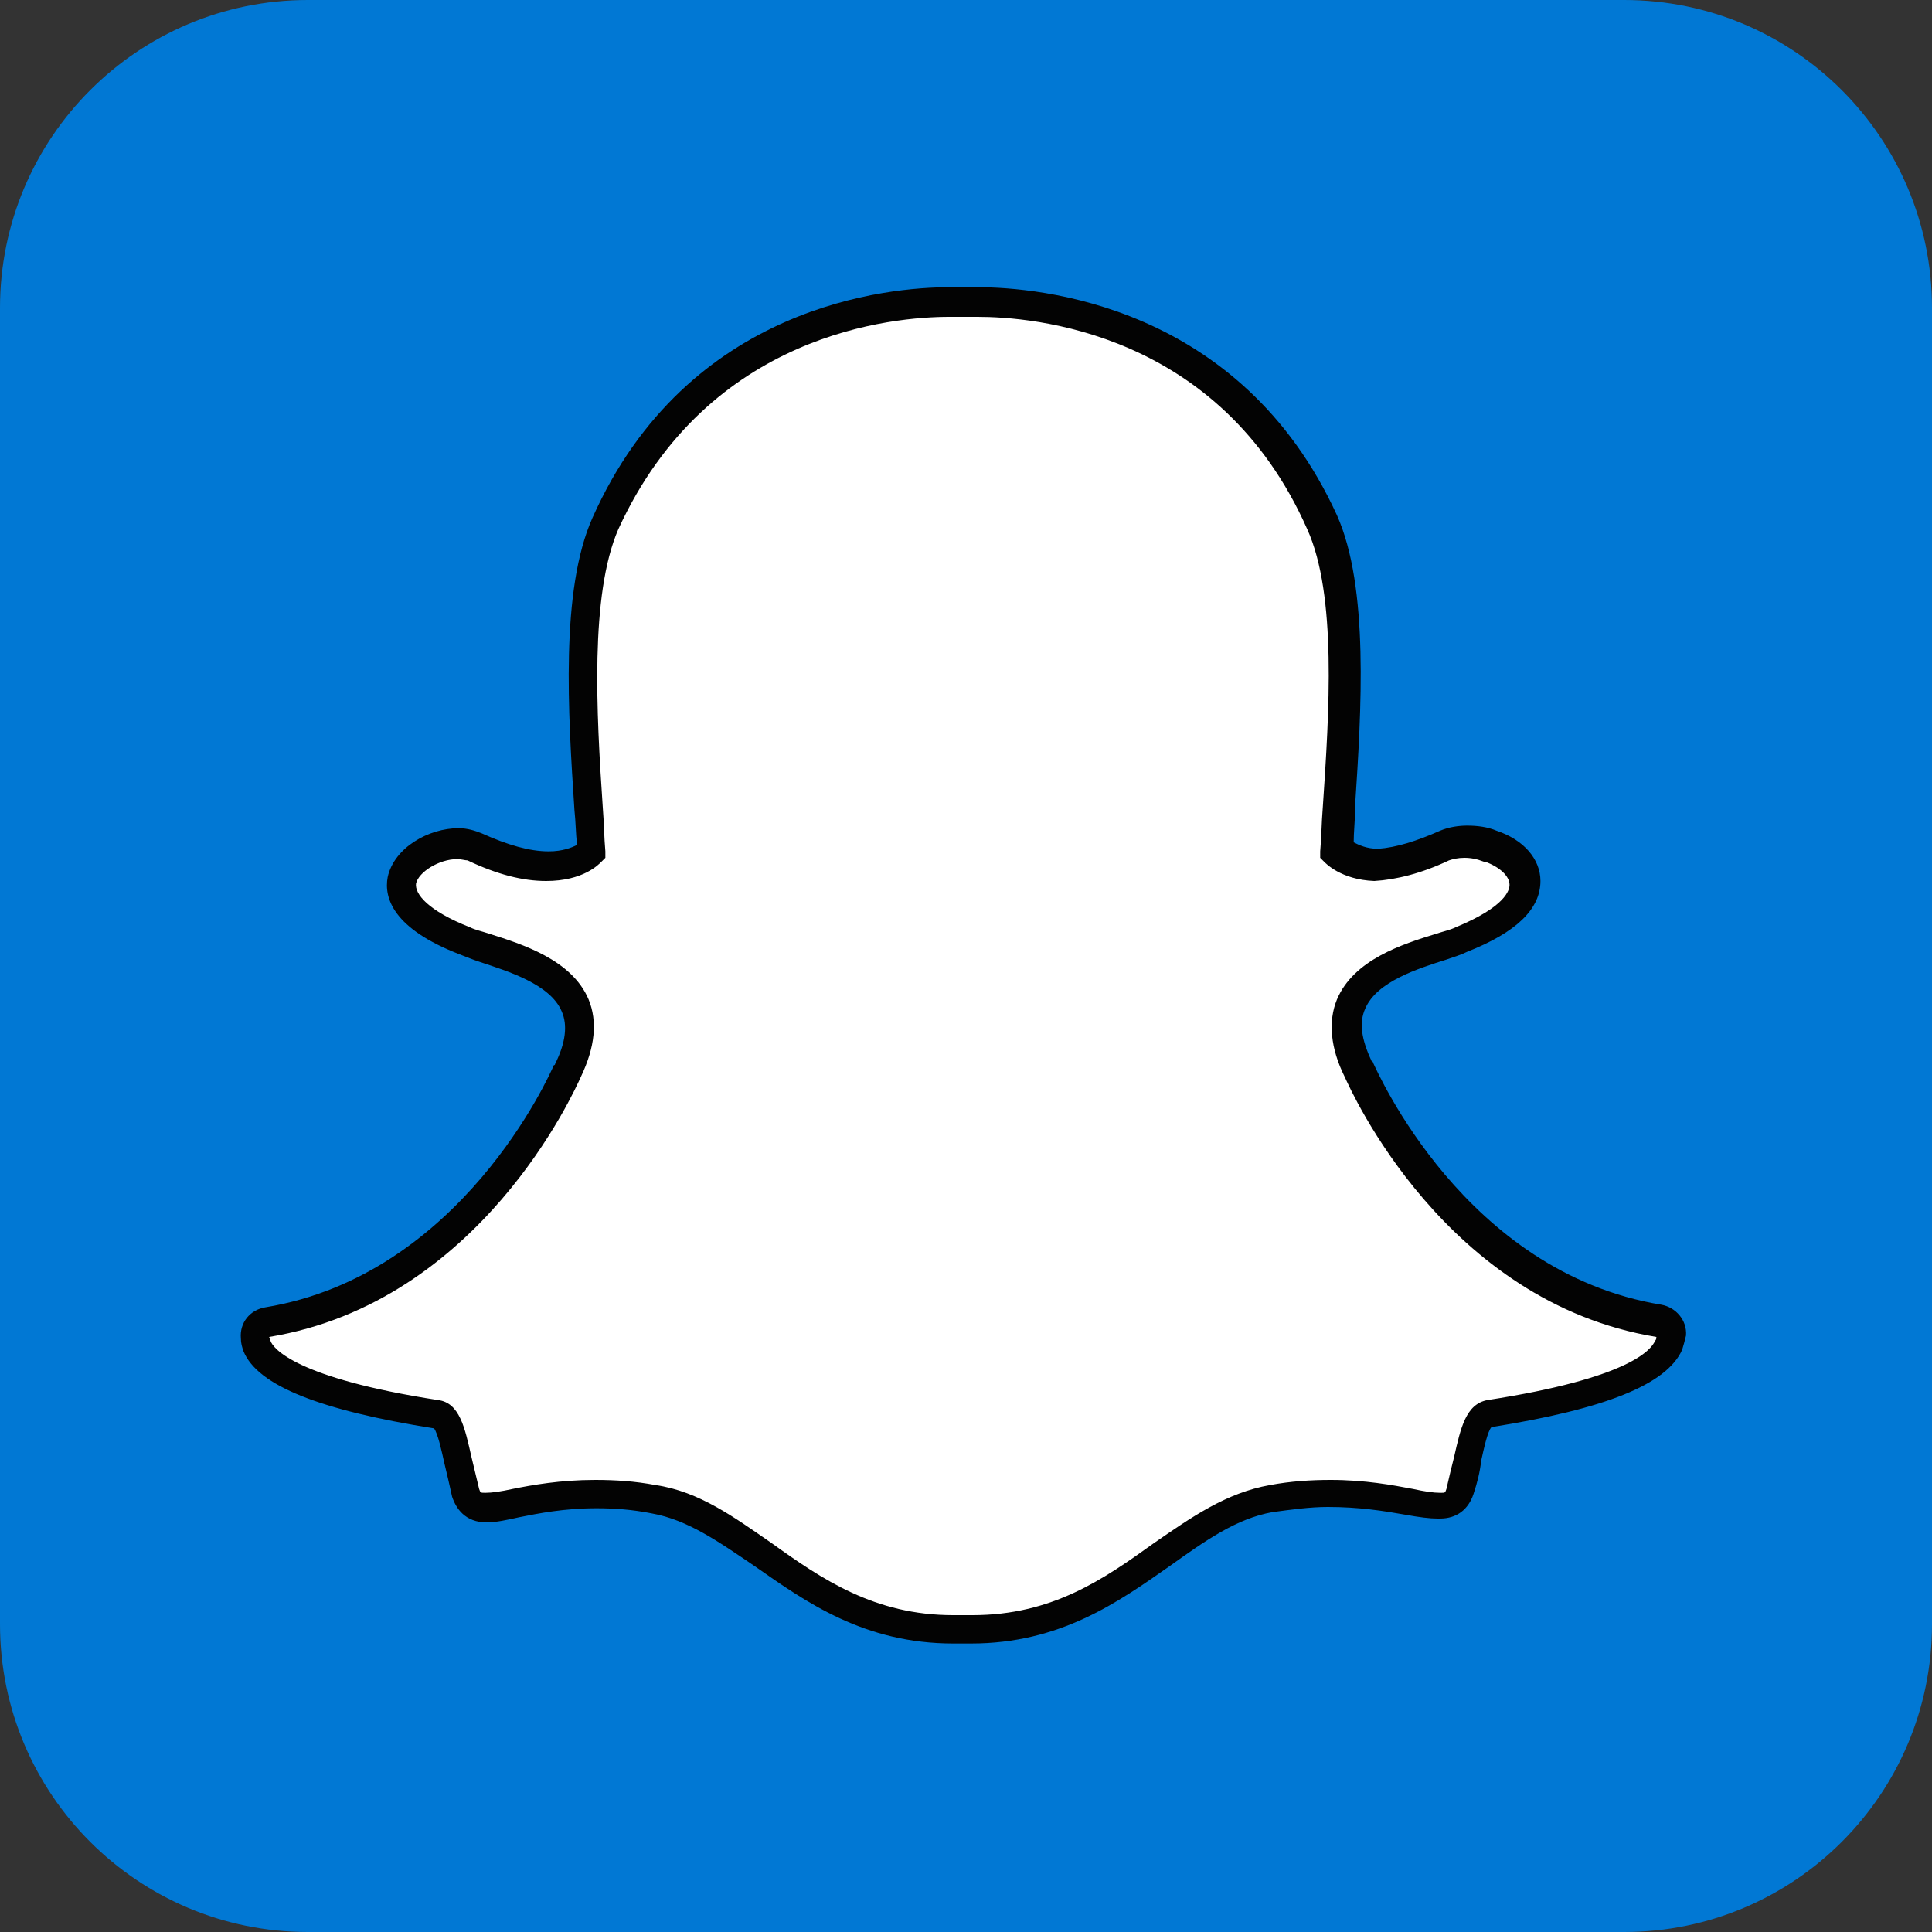
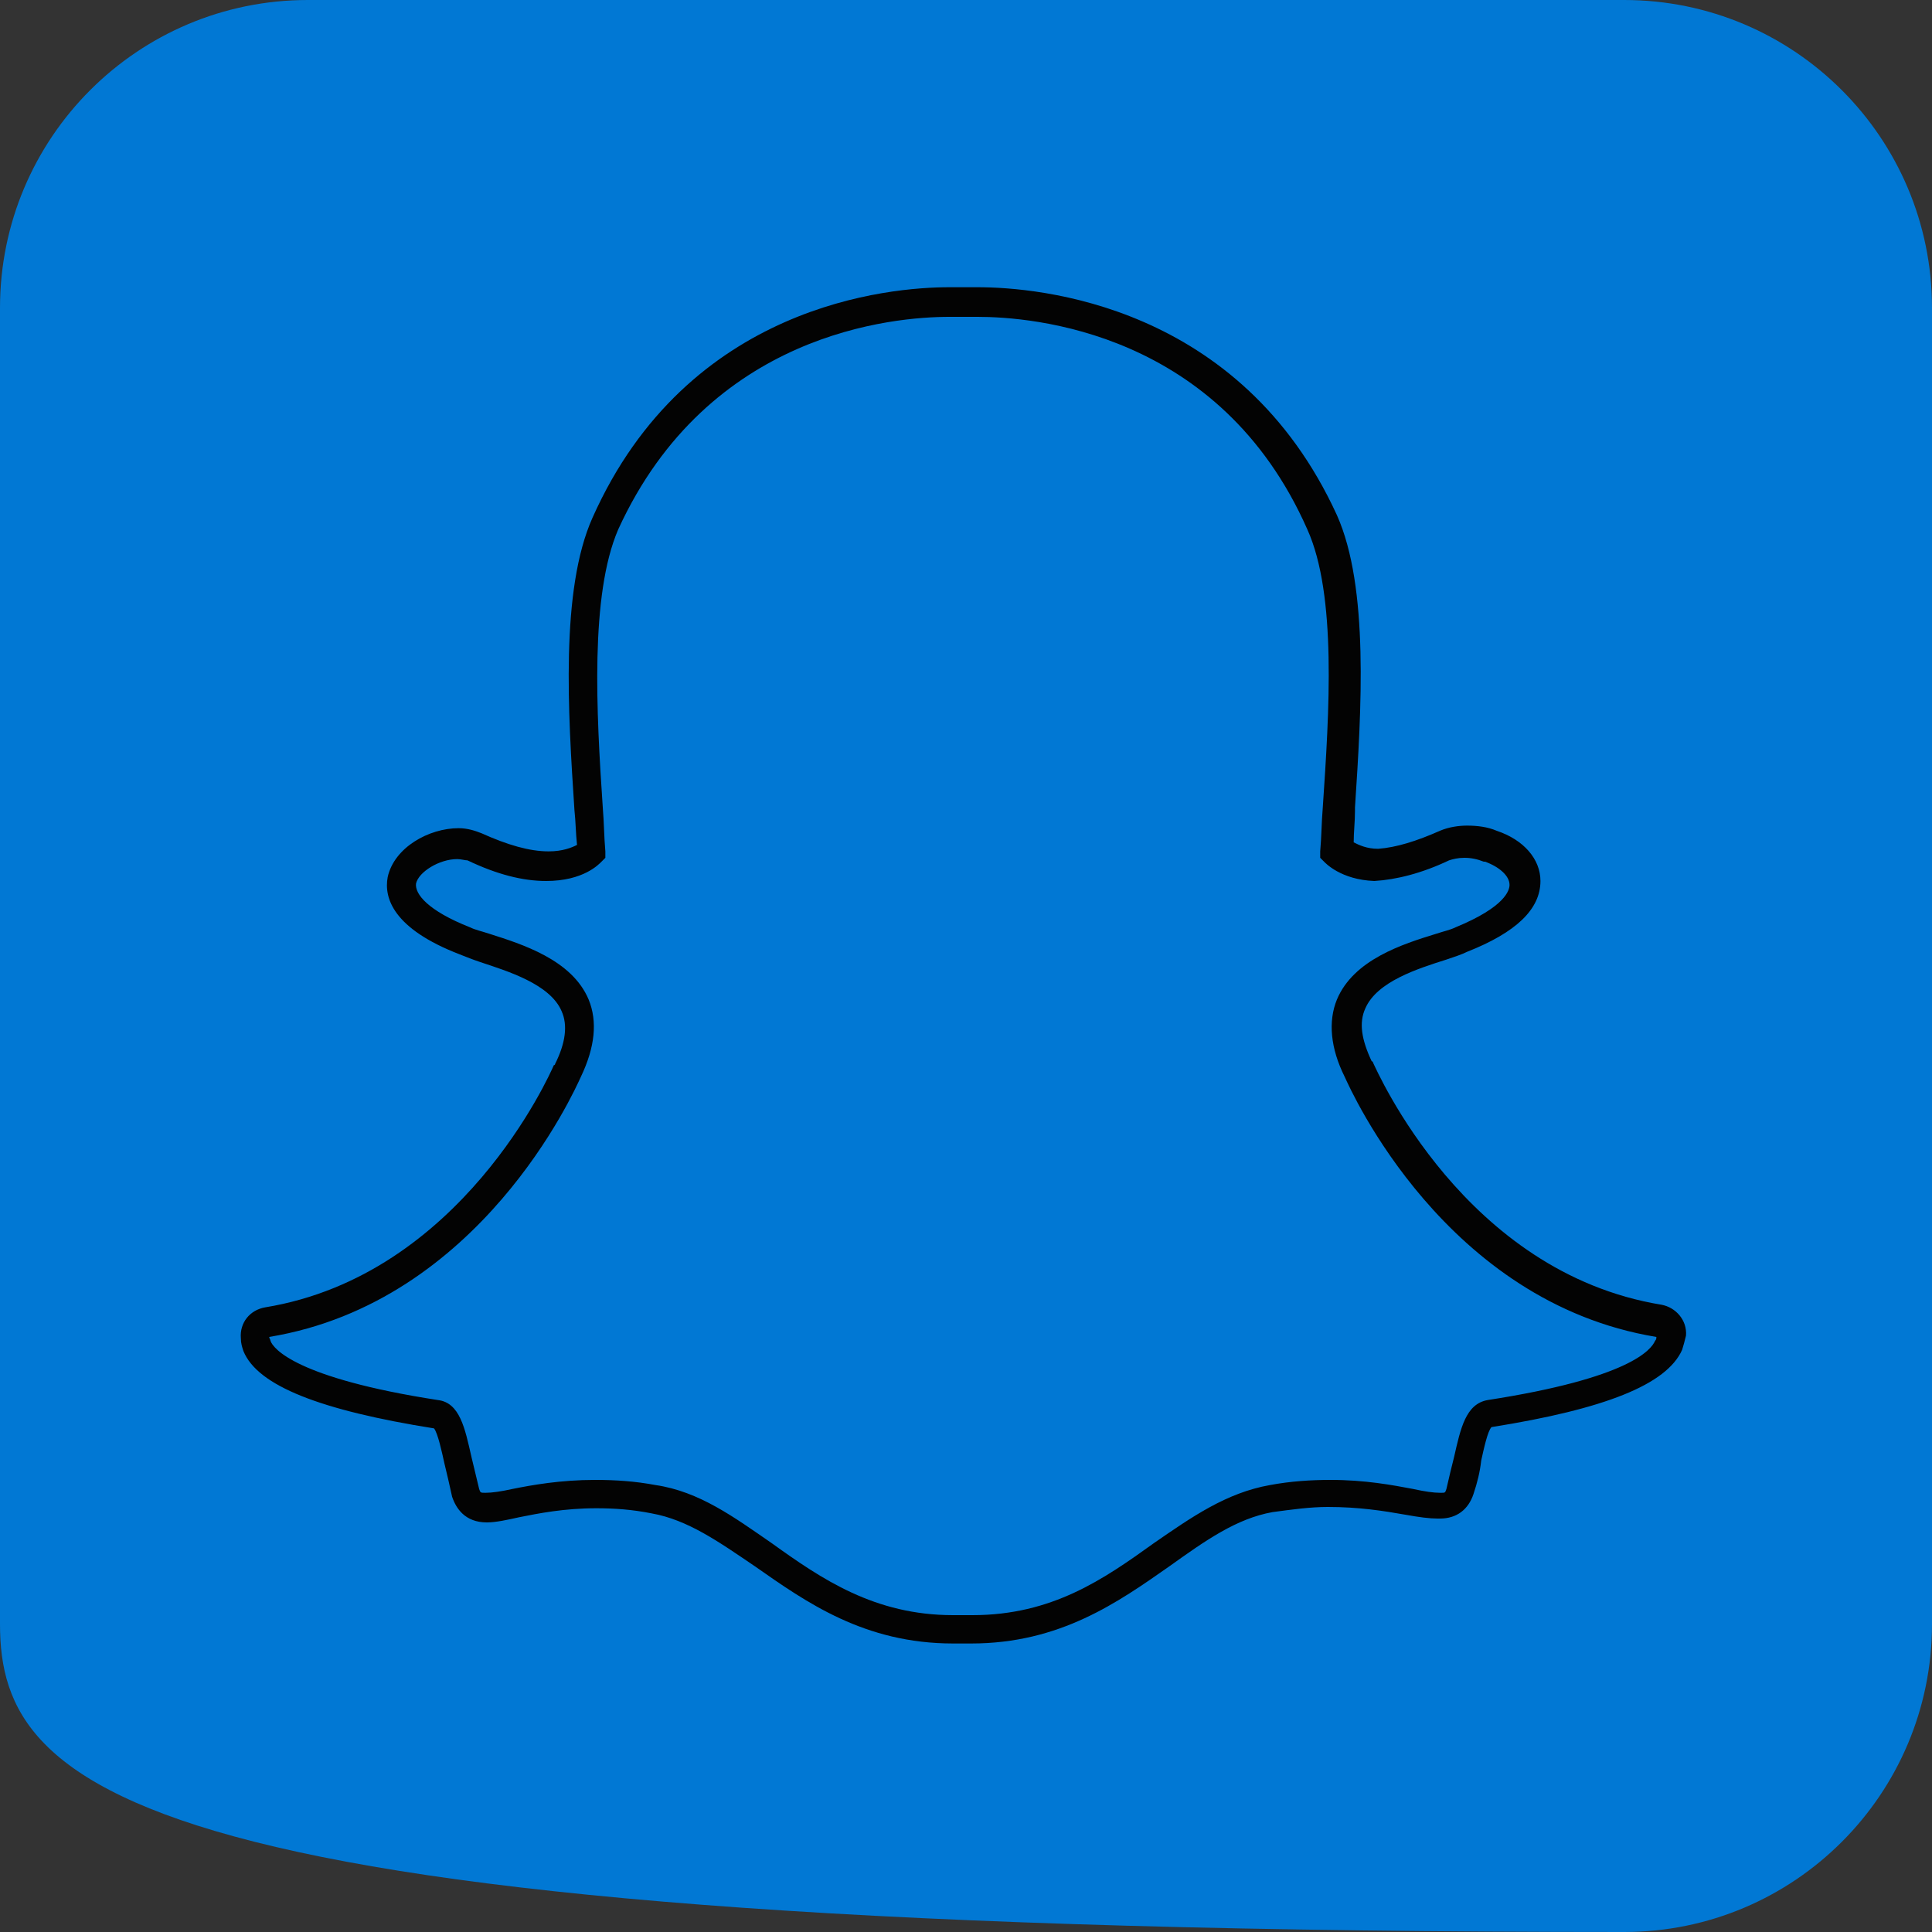
<svg xmlns="http://www.w3.org/2000/svg" width="500" zoomAndPan="magnify" viewBox="0 0 375 375" height="500" preserveAspectRatio="xMidYMid meet">
  <rect x="0" y="0" width="375" height="375" fill="#333333" stroke="none" />
  <g id="f036d7f59d">
-     <path style=" stroke:none;fill-rule:nonzero;fill:#0178d4;fill-opacity:1;" d="M 315.25 0 C 348.25 0 375 26.75 375 59.75 L 375 315.25 C 375 348.25 348.25 375 315.25 375 L 59.75 375 C 26.75 375 0 348.25 0 315.25 L 0 59.75 C 0 26.75 26.75 0 59.75 0 Z M 315.25 0 " />
-     <path style=" stroke:none;fill-rule:nonzero;fill:#ffffff;fill-opacity:1;" d="M 189 316.5 C 188.25 316.5 187.5 316.5 187 316.5 C 186.5 316.5 186 316.5 185.75 316.5 C 169.5 316.5 159 309 149 302 C 142 297 135.5 292.5 127.75 291.25 C 124 290.5 120.25 290.25 116.5 290.25 C 110 290.25 104.75 291.25 101 292 C 98.75 292.5 96.75 292.75 95.25 292.75 C 93.75 292.75 92 292.5 91.25 290 C 90.5 287.75 90.25 285.75 89.75 283.75 C 88.5 278.5 87.75 275.25 85.5 275 C 59.75 271 52.25 265.5 50.75 261.75 C 50.5 261.25 50.5 260.75 50.25 260 C 50.25 258.5 51.25 257.25 52.75 257 C 92.5 250.5 110.25 210 111 208.25 C 111 208.25 111 208.25 111 208 C 113.5 203 114 198.75 112.5 195.25 C 109.75 188.75 101 186 95 184.25 C 93.5 183.75 92.25 183.25 91 183 C 79.25 178.25 78.25 173.5 78.75 171.25 C 79.5 167 85 164.25 89.5 164.25 C 90.75 164.25 91.75 164.5 92.75 165 C 98 167.5 102.75 168.75 107 168.75 C 112.75 168.75 115.25 166.25 115.5 166 C 115.25 163.25 115.25 160.5 115 157.5 C 113.75 138.75 112.25 115.5 118.25 102 C 136 62 173.75 59 185 59 C 185.25 59 190 59 190 59 L 190.75 59 C 202 59 239.75 62 257.5 102 C 263.5 115.25 262 138.75 260.75 157.5 L 260.75 158.25 C 260.5 160.75 260.5 163.5 260.25 165.75 C 260.5 166 262.75 168.25 268 168.5 C 272 168.25 276.5 167 281.25 164.75 C 282.75 164 284.25 164 285.5 164 C 287.25 164 288.75 164.25 290.25 165 C 294.25 166.5 296.75 169.25 297 172 C 297 174.75 295 179 284.75 183 C 283.75 183.5 282.25 183.75 281 184.25 C 275 186 266.25 189 263.5 195.25 C 262 198.75 262.5 203 265 208 C 265 208 265 208 265 208.25 C 265.75 210 283.5 250.5 323.25 257 C 324.75 257.25 325.75 258.5 325.75 260 C 325.75 260.5 325.5 261 325.25 261.75 C 323.5 265.5 316.25 271 290.5 275 C 288.5 275.25 287.5 278 286.25 283.75 C 285.75 285.75 285.25 288 284.75 290 C 284.25 292 283 292.75 281 292.75 L 280.75 292.75 C 279.5 292.75 277.5 292.5 275 292 C 270.75 291.25 265.75 290.25 259.5 290.25 C 255.75 290.25 252 290.5 248.25 291.25 C 240.5 292.5 234 297.25 227 302 C 215.5 309 205.25 316.5 189 316.5 Z M 189 316.5 " />
+     <path style=" stroke:none;fill-rule:nonzero;fill:#0178d4;fill-opacity:1;" d="M 315.25 0 C 348.25 0 375 26.75 375 59.75 L 375 315.25 C 375 348.25 348.25 375 315.25 375 C 26.75 375 0 348.25 0 315.25 L 0 59.75 C 0 26.75 26.75 0 59.75 0 Z M 315.25 0 " />
    <path style=" stroke:none;fill-rule:nonzero;fill:#030303;fill-opacity:1;" d="M 189.75 61.5 C 200.25 61.5 236.75 64.25 253.75 102.75 C 259.5 115.5 258 138.25 256.75 156.75 C 256.5 159.75 256.5 162.5 256.25 165.25 L 256.25 166.5 L 257 167.25 C 257.25 167.5 260.25 170.75 266.75 171 C 271 170.75 276 169.5 281.25 167 C 282 166.75 283 166.5 284.25 166.5 C 285.5 166.5 286.75 166.75 288 167.25 L 288.25 167.25 C 291 168.25 293 170 293 171.75 C 293 172.75 292.25 176 282.5 180 C 281.5 180.5 280.25 180.75 278.75 181.25 C 272.25 183.25 262.75 186.25 259.5 194 C 257.75 198.25 258.25 203.5 261 209 C 262.25 211.75 280.5 252.75 321.5 259.5 C 321.5 259.75 321.5 260 321.25 260.25 C 320.5 262 316.25 267.5 288.75 271.75 C 284.5 272.5 283.5 277.25 282.25 282.75 C 281.75 284.75 281.25 286.75 280.75 289 C 280.5 289.75 280.5 289.75 279.75 289.75 C 279.75 289.75 279.5 289.75 279.5 289.75 C 278.25 289.75 276.5 289.5 274.25 289 C 270.25 288.25 265 287.25 258.25 287.25 C 254.5 287.25 250.5 287.5 246.5 288.25 C 238 289.75 231.25 294.5 224 299.5 C 214.25 306.5 204.25 313.5 188.75 313.5 C 188 313.5 187.5 313.5 186.75 313.5 L 186.25 313.5 C 185.75 313.5 185.5 313.5 185 313.5 C 169.75 313.5 159.5 306.5 149.75 299.5 C 142.5 294.5 135.75 289.5 127.25 288.25 C 123.25 287.5 119.5 287.25 115.5 287.25 C 108.75 287.25 103.25 288.25 99.5 289 C 97.25 289.5 95.5 289.75 94.25 289.75 C 93.25 289.75 93.25 289.75 93 289 C 92.5 287 92 284.75 91.5 282.75 C 90.25 277.25 89.25 272.25 85 271.75 C 57.5 267.5 53 261.75 52.5 260.25 C 52.5 260 52.25 259.75 52.25 259.5 C 93.25 252.75 111.5 211.75 112.75 209 C 115.5 203.25 116 198.25 114.25 194 C 111 186.25 101.25 183.25 95 181.25 C 93.5 180.75 92.25 180.5 91.25 180 C 83 176.75 80.5 173.5 80.75 171.5 C 81.25 169.25 85.25 166.75 88.75 166.75 C 89.5 166.75 90.25 167 90.75 167 C 96.5 169.75 101.5 171 106 171 C 113.25 171 116.25 167.75 116.75 167.25 L 117.5 166.5 L 117.5 165.25 C 117.25 162.5 117.25 159.75 117 156.75 C 115.75 138.25 114.5 115.5 120 102.75 C 137.5 64.5 173.5 61.5 184.25 61.5 C 184.5 61.5 189.25 61.5 189.25 61.5 C 189.5 61.5 189.75 61.5 189.75 61.5 M 189.75 55.75 C 189.5 55.75 189.25 55.75 189 55.75 C 189 55.75 184.5 55.75 184.25 55.75 C 172.75 55.75 133.5 59 115 100.5 C 108.75 114.5 110.25 138.25 111.5 157.25 C 111.75 159.5 111.75 161.75 112 164 C 111 164.5 109.25 165.25 106.5 165.25 C 102.75 165.25 98.5 164 93.5 161.75 C 92.25 161.25 90.75 160.75 89 160.75 C 83.25 160.75 76.5 164.5 75.25 170.25 C 74.5 174.25 76.25 180.25 89.25 185.25 C 90.5 185.75 91.75 186.25 93.25 186.75 C 98.5 188.5 106.75 191 109 196.25 C 110.25 199 109.75 202.5 107.75 206.5 C 107.75 206.5 107.75 206.75 107.5 206.75 C 106.75 208.5 89.5 247.5 51.5 253.75 C 48.5 254.25 46.5 256.75 46.75 259.75 C 46.75 260.75 47 261.5 47.25 262.25 C 50 269 62.25 273.75 84.25 277.25 C 85 278.25 85.75 281.75 86.25 284 C 86.75 286 87.25 288.25 87.75 290.5 C 88.5 292.75 90.25 295.5 94.5 295.5 C 96.25 295.5 98.5 295 100.75 294.5 C 104.5 293.75 109.5 292.75 115.75 292.75 C 119.25 292.75 122.75 293 126.5 293.75 C 133.5 295 139.5 299.25 146.5 304 C 156.5 311 167.75 319 185 319 C 185.5 319 186 319 186.5 319 C 187 319 187.75 319 188.5 319 C 205.75 319 217 311 227 304 C 234 299 240 294.75 247 293.5 C 250.75 293 254.25 292.5 257.75 292.5 C 263.75 292.5 268.5 293.25 272.75 294 C 275.5 294.5 277.5 294.75 279 294.75 L 279.5 294.75 C 282.75 294.75 285 293 286 290 C 286.75 287.75 287.25 285.75 287.5 283.5 C 288 281.25 288.75 277.75 289.5 277 C 311.5 273.5 323.5 268.75 326.5 262 C 326.75 261.25 327 260.25 327.25 259.25 C 327.5 256.25 325.25 253.75 322.5 253.25 C 284.25 247 267.25 207.75 266.5 206.25 C 266.5 206.25 266.5 206 266.25 206 C 264.25 201.75 263.75 198.5 265 195.75 C 267.25 190.5 275.25 188 280.75 186.25 C 282.25 185.75 283.75 185.25 284.75 184.75 C 294.25 181 299 176.5 299 171 C 299 166.75 295.75 163 290.5 161.25 C 288.75 160.5 286.75 160.25 284.75 160.25 C 283.25 160.25 281.25 160.5 279.5 161.25 C 275 163.25 271 164.5 267.5 164.75 C 265.25 164.75 263.75 164 262.75 163.5 C 262.75 161.5 263 159.5 263 157.5 L 263 156.75 C 264.25 137.75 265.75 114 259.5 100 C 240.75 59 201.5 55.75 189.75 55.75 Z M 189.75 55.75 " />
  </g>
</svg>